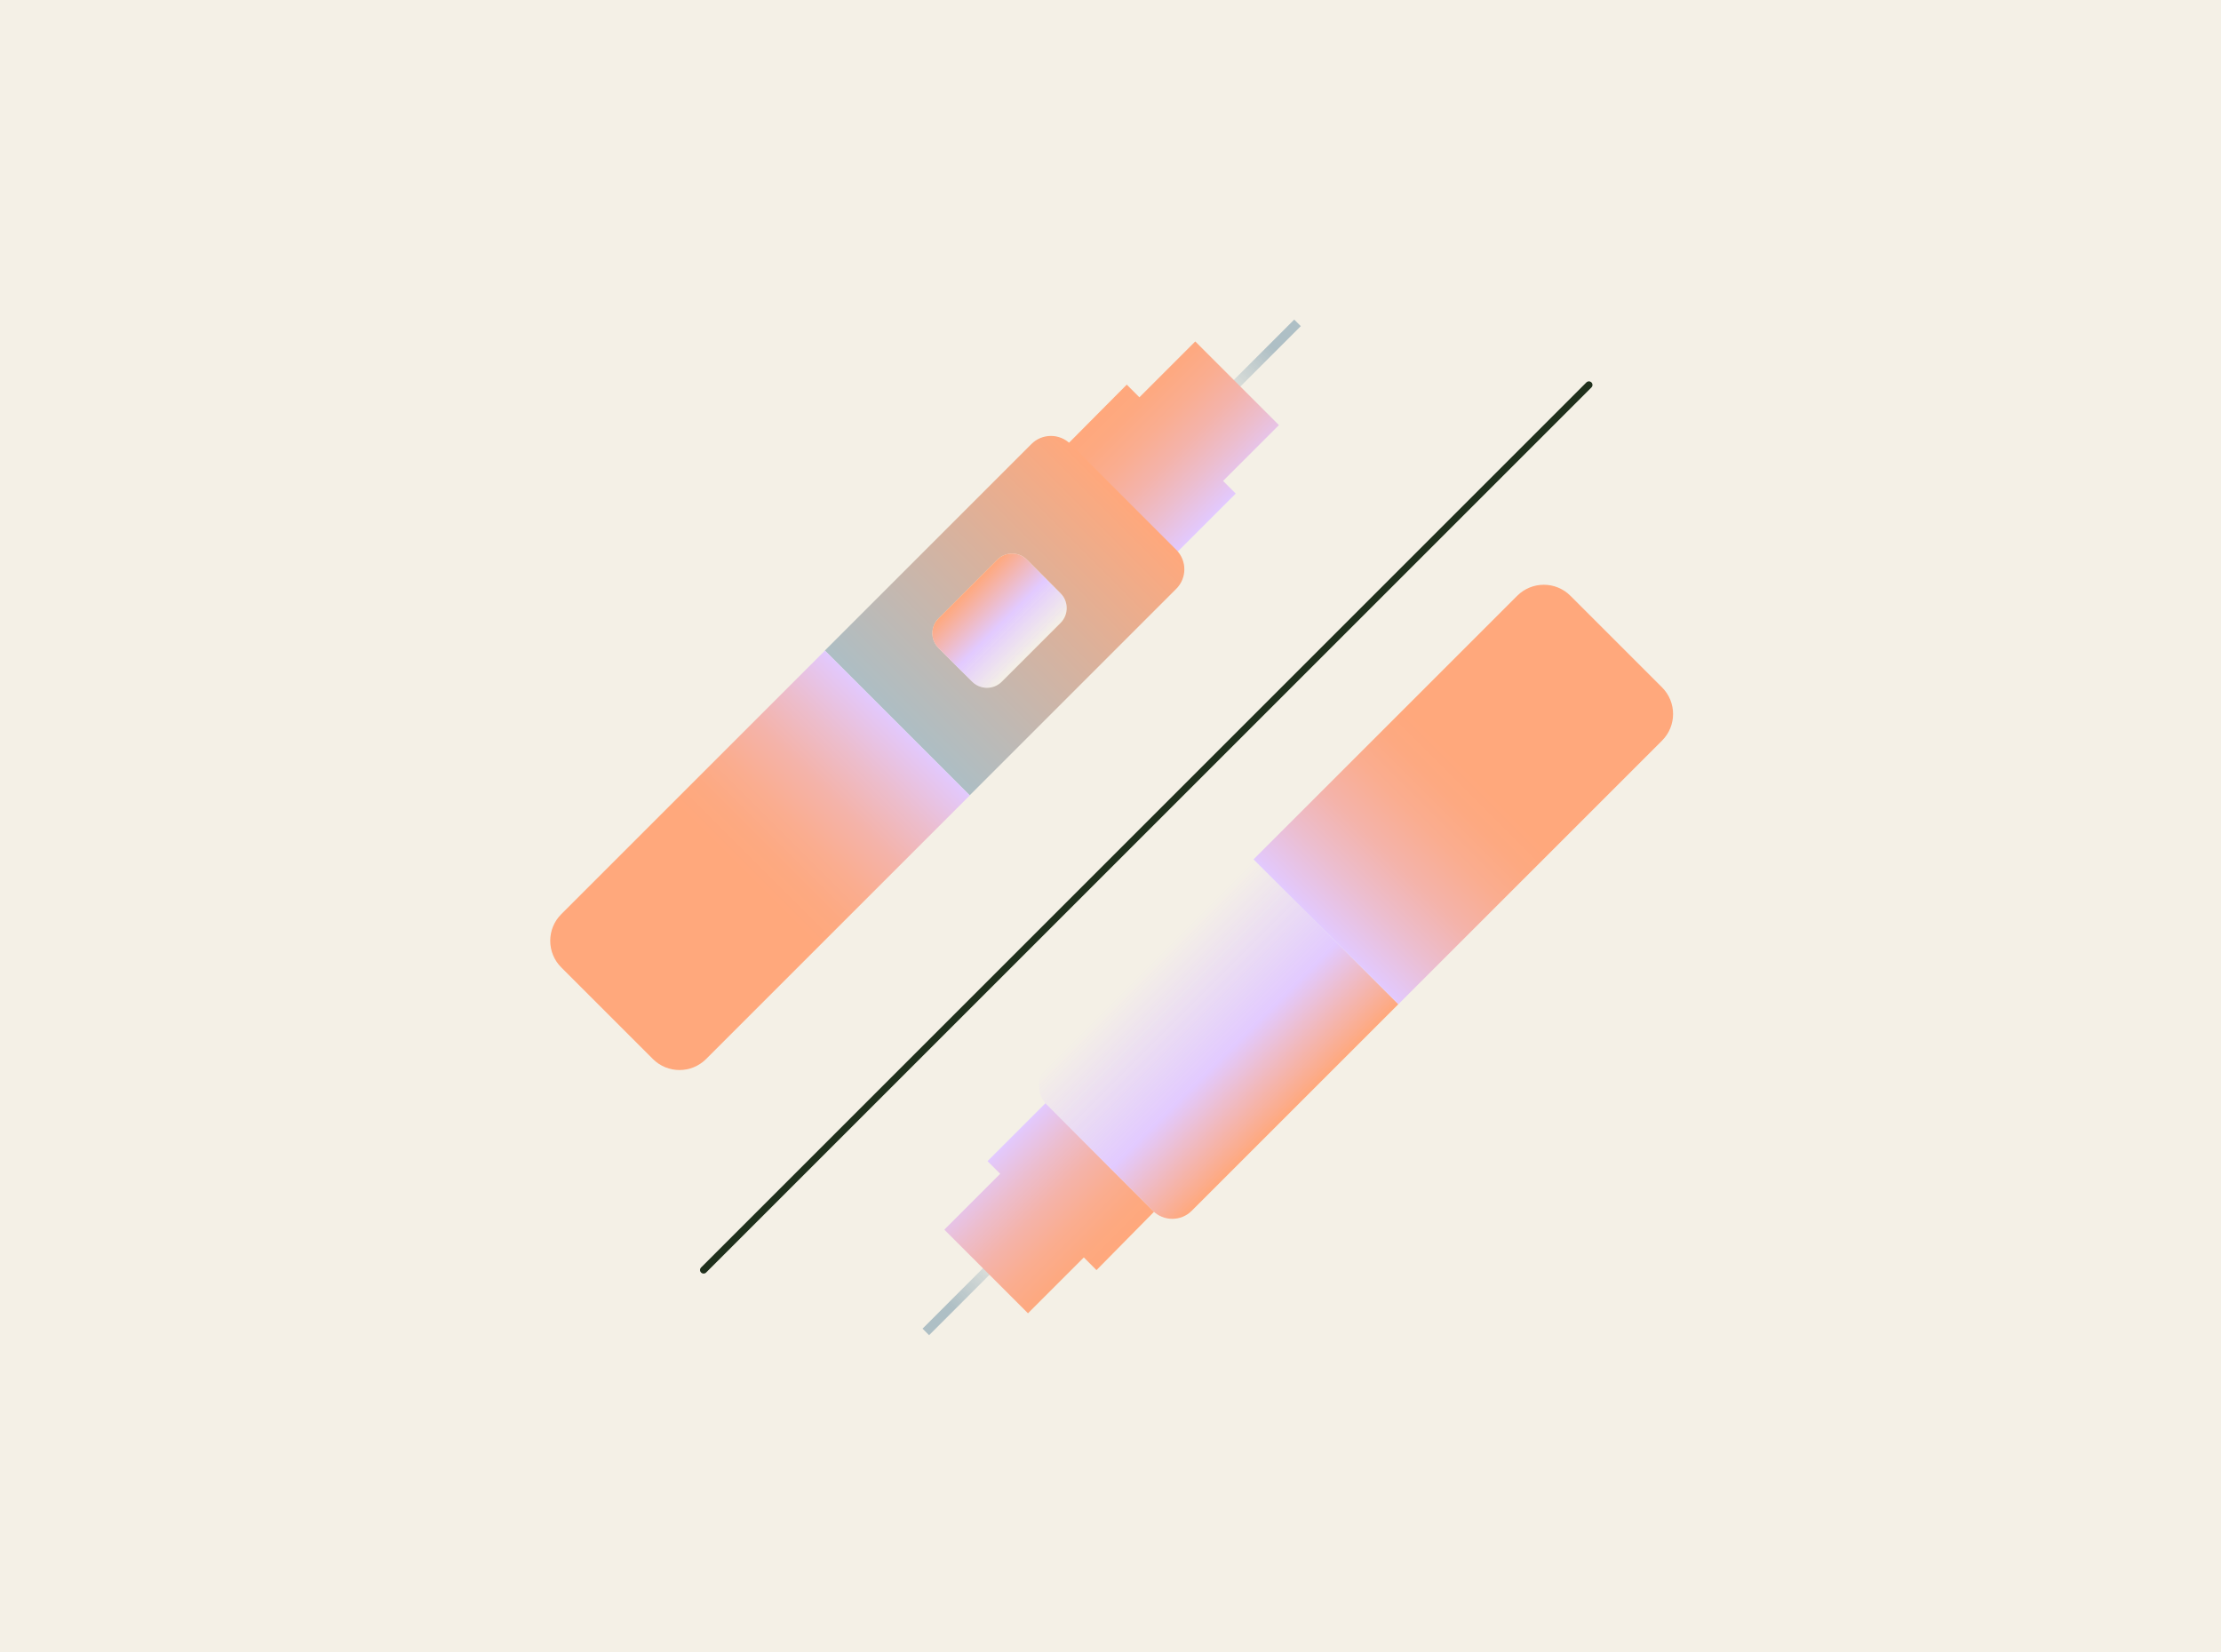
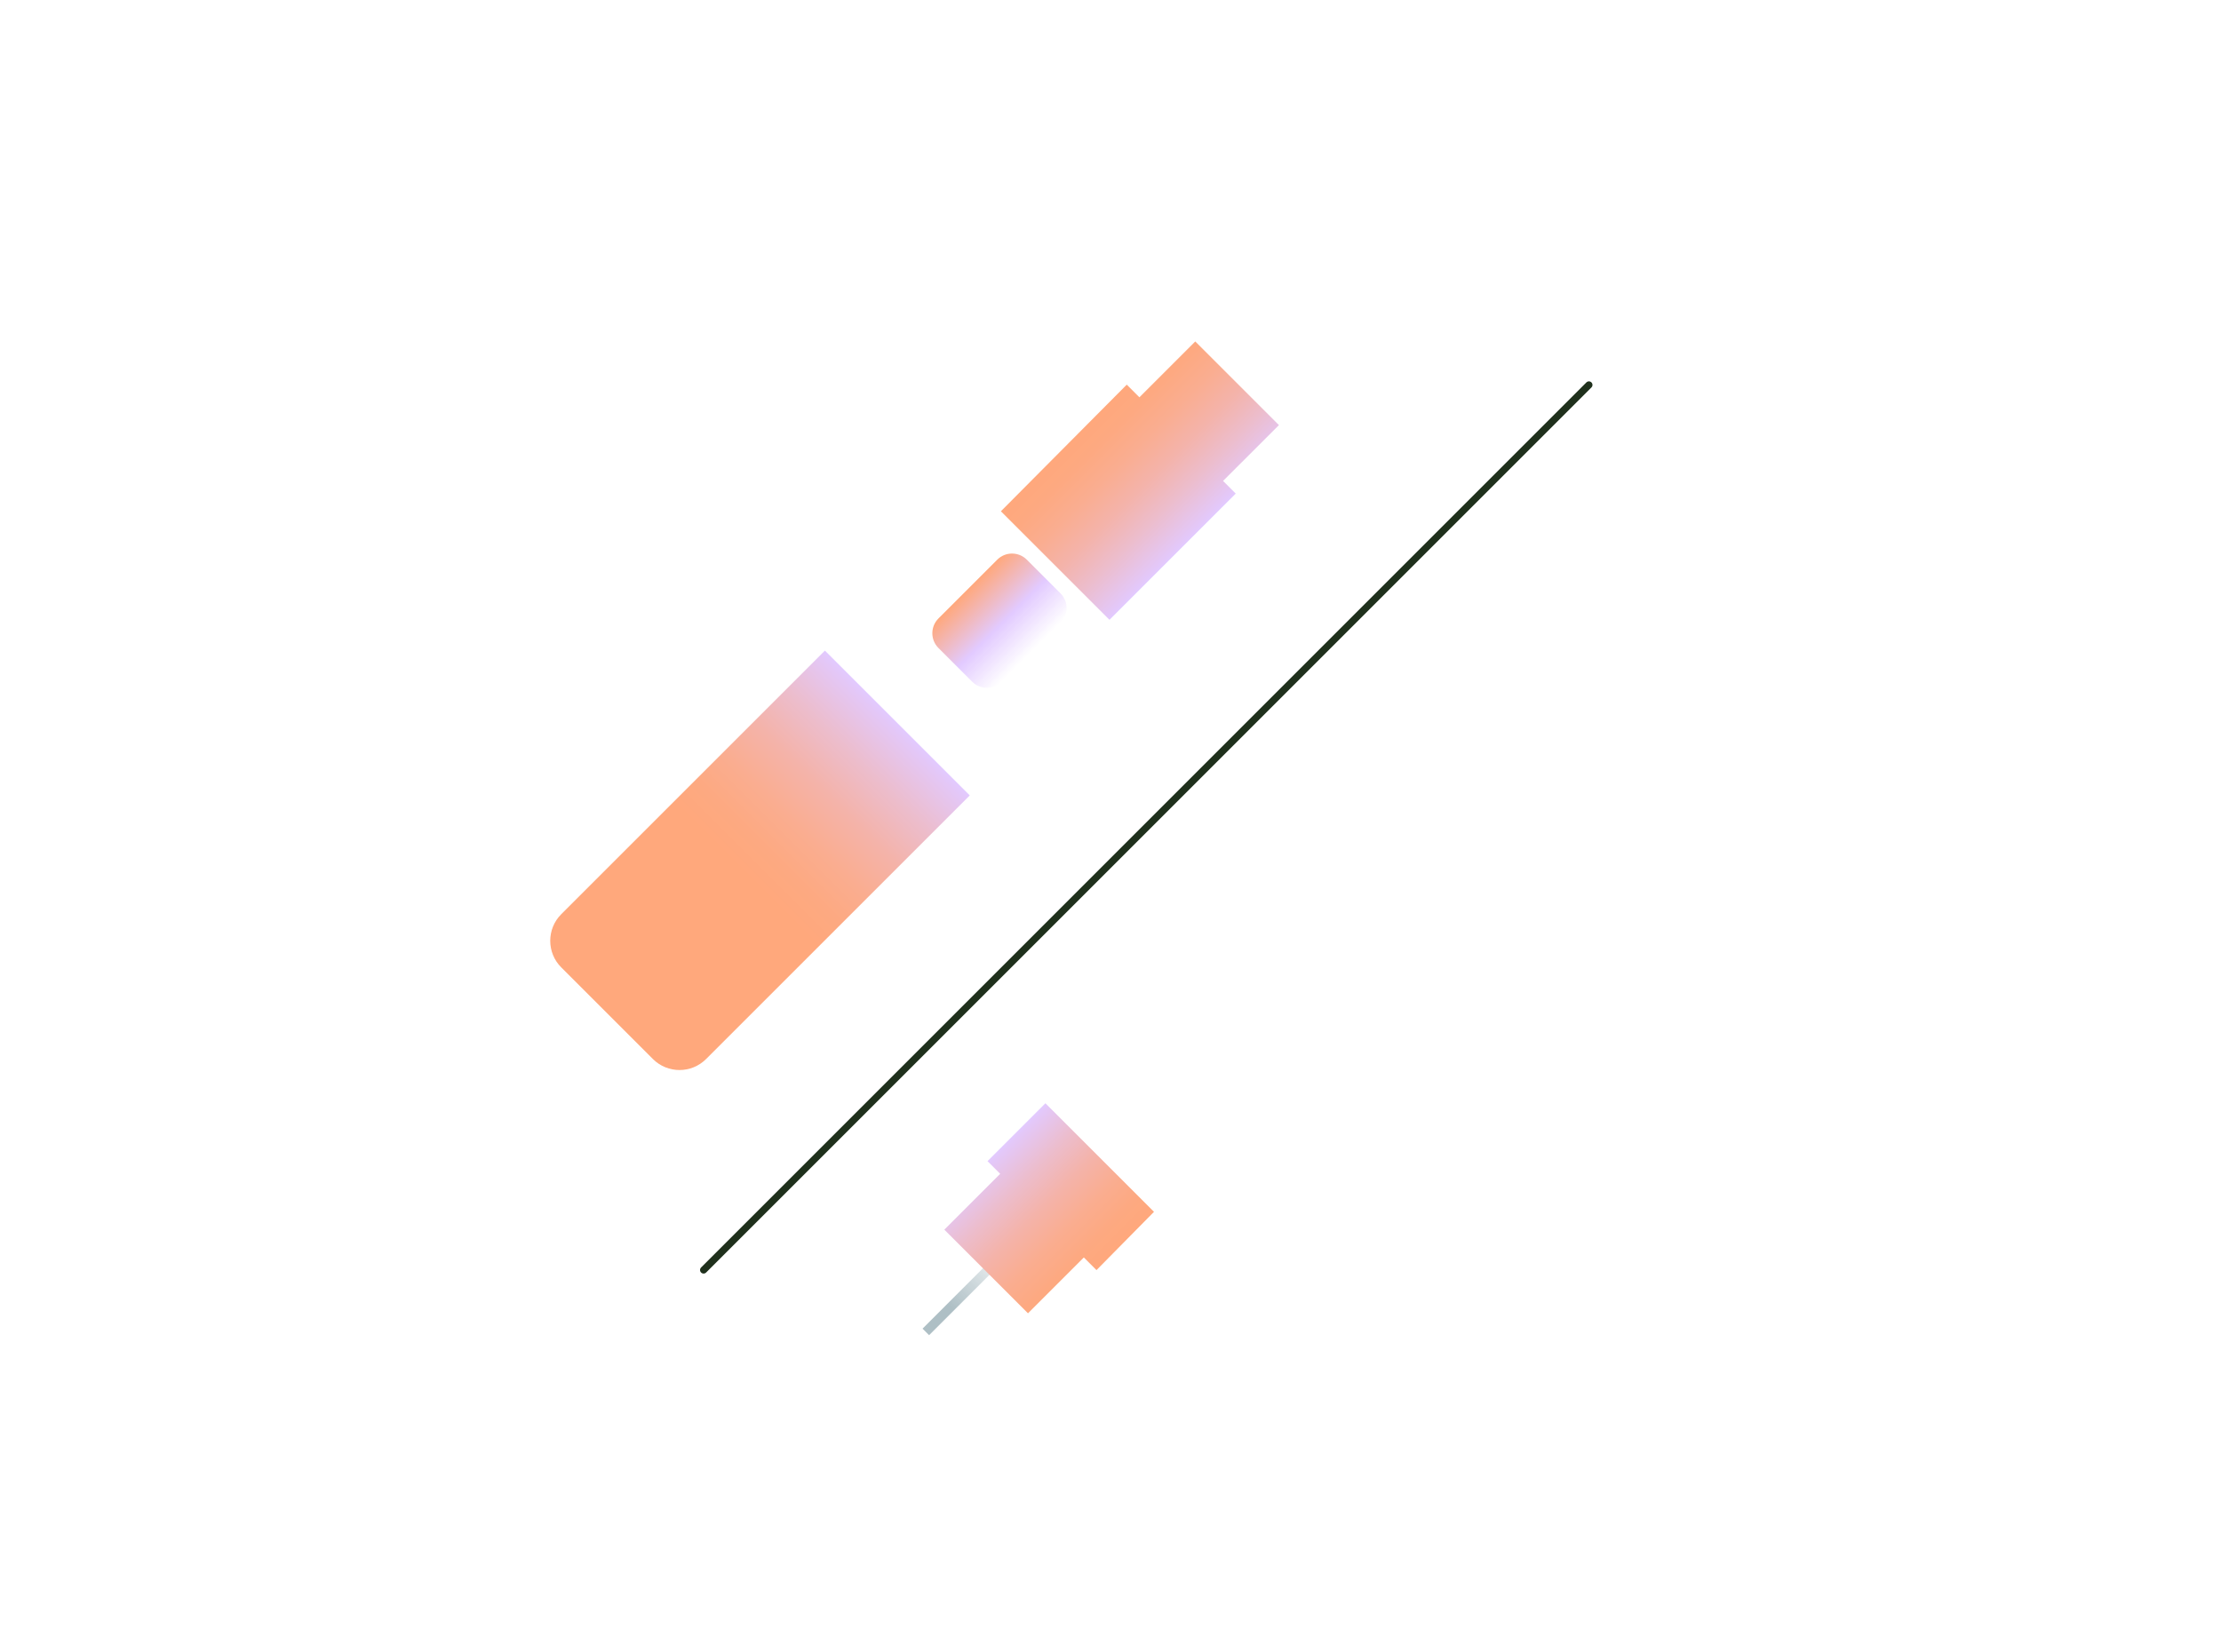
<svg xmlns="http://www.w3.org/2000/svg" fill="none" viewBox="0 0 860 640" height="640" width="860">
-   <rect fill="#F4F0E6" height="640" width="860" />
-   <path fill="url(#paint0_linear_4232_285)" d="M503.677 126.318L501.138 123.779L467.261 157.655L469.8 160.194L503.677 126.318Z" />
  <path fill="url(#paint1_linear_4232_285)" d="M441.195 153.878L462.822 132.251L495.217 164.645L473.589 186.272L478.497 191.18L429.607 240.069L392.46 202.922L387.561 198.023L436.295 148.978L441.195 153.878Z" />
-   <path fill="url(#paint2_linear_4232_285)" d="M399.398 171.961C403.562 167.797 410.32 167.805 414.476 171.961L455.478 212.963C459.642 217.128 459.635 223.885 455.478 228.042L375.471 308.048L319.391 251.968L399.398 171.961ZM363.413 239.529C360.25 242.693 360.25 247.822 363.413 250.985L376.456 264.028C379.62 267.192 384.749 267.191 387.912 264.028L410.67 241.27C413.833 238.107 413.833 232.978 410.67 229.814L397.627 216.772C394.464 213.608 389.335 213.608 386.171 216.772L363.413 239.529Z" />
  <path fill="url(#paint3_linear_4232_285)" d="M363.387 250.988L376.43 264.031C379.594 267.195 384.723 267.195 387.886 264.031L410.644 241.274C413.807 238.11 413.807 232.981 410.644 229.818L397.601 216.775C394.437 213.611 389.308 213.611 386.145 216.775L363.387 239.532C360.224 242.696 360.224 247.825 363.387 250.988Z" />
  <path fill="url(#paint4_linear_4232_285)" d="M252.816 410.175L217.318 374.677C211.636 368.996 211.636 359.769 217.318 354.087L319.423 251.982L375.511 308.07L273.406 410.175C267.725 415.857 258.498 415.857 252.816 410.175Z" />
-   <path fill="url(#paint5_linear_4232_285)" d="M357.22 514.598L359.759 517.137L393.635 483.26L391.096 480.721L357.22 514.598Z" />
+   <path fill="url(#paint5_linear_4232_285)" d="M357.22 514.598L359.759 517.137L393.635 483.26L391.096 480.721L357.22 514.598" />
  <path fill="url(#paint6_linear_4232_285)" d="M419.675 487.03L398.048 508.657L365.654 476.263L387.281 454.636L382.374 449.728L404.793 427.308L441.94 464.455L446.84 469.355L424.575 491.93L419.675 487.03Z" />
-   <path fill="url(#paint7_linear_4232_285)" d="M485.377 332.851L541.465 388.94L461.459 468.946C457.294 473.111 450.537 473.103 446.38 468.946L405.378 427.944C401.214 423.78 401.221 417.023 405.378 412.866L485.385 332.859L485.377 332.851Z" />
-   <path fill="url(#paint8_linear_4232_285)" d="M608.081 230.747L643.579 266.246C649.26 271.927 649.26 281.154 643.579 286.836L541.474 388.941L485.386 332.852L587.491 230.747C593.172 225.066 602.399 225.066 608.081 230.747Z" />
  <path stroke-linejoin="round" stroke-linecap="round" stroke-width="2.758" stroke="#1F301C" d="M615.248 149.086L272.447 491.886" />
  <defs>
    <linearGradient gradientUnits="userSpaceOnUse" y2="158.914" x2="468.541" y1="125.048" x1="502.407" id="paint0_linear_4232_285">
      <stop stop-opacity="0.99" stop-color="#ADBEC4" offset="0.28" />
      <stop stop-opacity="0.28" stop-color="#ADBEC4" offset="0.78" />
      <stop stop-opacity="0" stop-color="#ADBEC4" offset="1" />
    </linearGradient>
    <linearGradient gradientUnits="userSpaceOnUse" y2="162.602" x2="422.656" y1="204.803" x1="464.858" id="paint1_linear_4232_285">
      <stop stop-color="#E2CAFF" />
      <stop stop-color="#E3C8FA" offset="0.02" />
      <stop stop-color="#ECBDCD" offset="0.25" />
      <stop stop-color="#F4B3AA" offset="0.46" />
      <stop stop-color="#FAAD90" offset="0.67" />
      <stop stop-color="#FDA981" offset="0.85" />
      <stop stop-color="#FFA87C" offset="1" />
    </linearGradient>
    <linearGradient gradientUnits="userSpaceOnUse" y2="279.999" x2="347.422" y1="192.452" x1="434.968" id="paint2_linear_4232_285">
      <stop stop-color="#FFA87C" />
      <stop stop-color="#DBB19B" offset="0.42" />
      <stop stop-color="#ADBEC4" offset="1" />
    </linearGradient>
    <linearGradient gradientUnits="userSpaceOnUse" y2="231.136" x2="371.783" y1="255.635" x1="396.282" id="paint3_linear_4232_285">
      <stop stop-opacity="0" stop-color="#E2CAFF" />
      <stop stop-color="#E2CAFF" offset="0.463" />
      <stop stop-color="#FFA87C" offset="1" />
    </linearGradient>
    <linearGradient gradientUnits="userSpaceOnUse" y2="338.94" x2="288.538" y1="280.019" x1="347.46" id="paint4_linear_4232_285">
      <stop stop-color="#E2CAFF" />
      <stop stop-color="#E3C8FA" offset="0.02" />
      <stop stop-color="#ECBDCD" offset="0.25" />
      <stop stop-color="#F4B3AA" offset="0.46" />
      <stop stop-color="#FAAD90" offset="0.67" />
      <stop stop-color="#FDA981" offset="0.85" />
      <stop stop-color="#FFA87C" offset="1" />
    </linearGradient>
    <linearGradient gradientUnits="userSpaceOnUse" y2="482.002" x2="392.355" y1="515.868" x1="358.489" id="paint5_linear_4232_285">
      <stop stop-opacity="0.99" stop-color="#ADBEC4" offset="0.28" />
      <stop stop-opacity="0.28" stop-color="#ADBEC4" offset="0.78" />
      <stop stop-opacity="0" stop-color="#ADBEC4" offset="1" />
    </linearGradient>
    <linearGradient gradientUnits="userSpaceOnUse" y2="478.304" x2="438.216" y1="436.103" x1="396.014" id="paint6_linear_4232_285">
      <stop stop-color="#E2CAFF" />
      <stop stop-color="#E3C8FA" offset="0.02" />
      <stop stop-color="#ECBDCD" offset="0.25" />
      <stop stop-color="#F4B3AA" offset="0.46" />
      <stop stop-color="#FAAD90" offset="0.67" />
      <stop stop-color="#FDA981" offset="0.85" />
      <stop stop-color="#FFA87C" offset="1" />
    </linearGradient>
    <linearGradient gradientUnits="userSpaceOnUse" y2="365.835" x2="452.393" y1="421.924" x1="508.481" id="paint7_linear_4232_285">
      <stop stop-color="#FFA87C" />
      <stop stop-color="#E2CAFF" offset="0.423" />
      <stop stop-opacity="0" stop-color="#E2CAFF" offset="1" />
    </linearGradient>
    <linearGradient gradientUnits="userSpaceOnUse" y2="301.983" x2="572.359" y1="360.904" x1="513.437" id="paint8_linear_4232_285">
      <stop stop-color="#E2CAFF" />
      <stop stop-color="#E3C8FA" offset="0.02" />
      <stop stop-color="#ECBDCD" offset="0.25" />
      <stop stop-color="#F4B3AA" offset="0.46" />
      <stop stop-color="#FAAD90" offset="0.67" />
      <stop stop-color="#FDA981" offset="0.85" />
      <stop stop-color="#FFA87C" offset="1" />
    </linearGradient>
  </defs>
</svg>